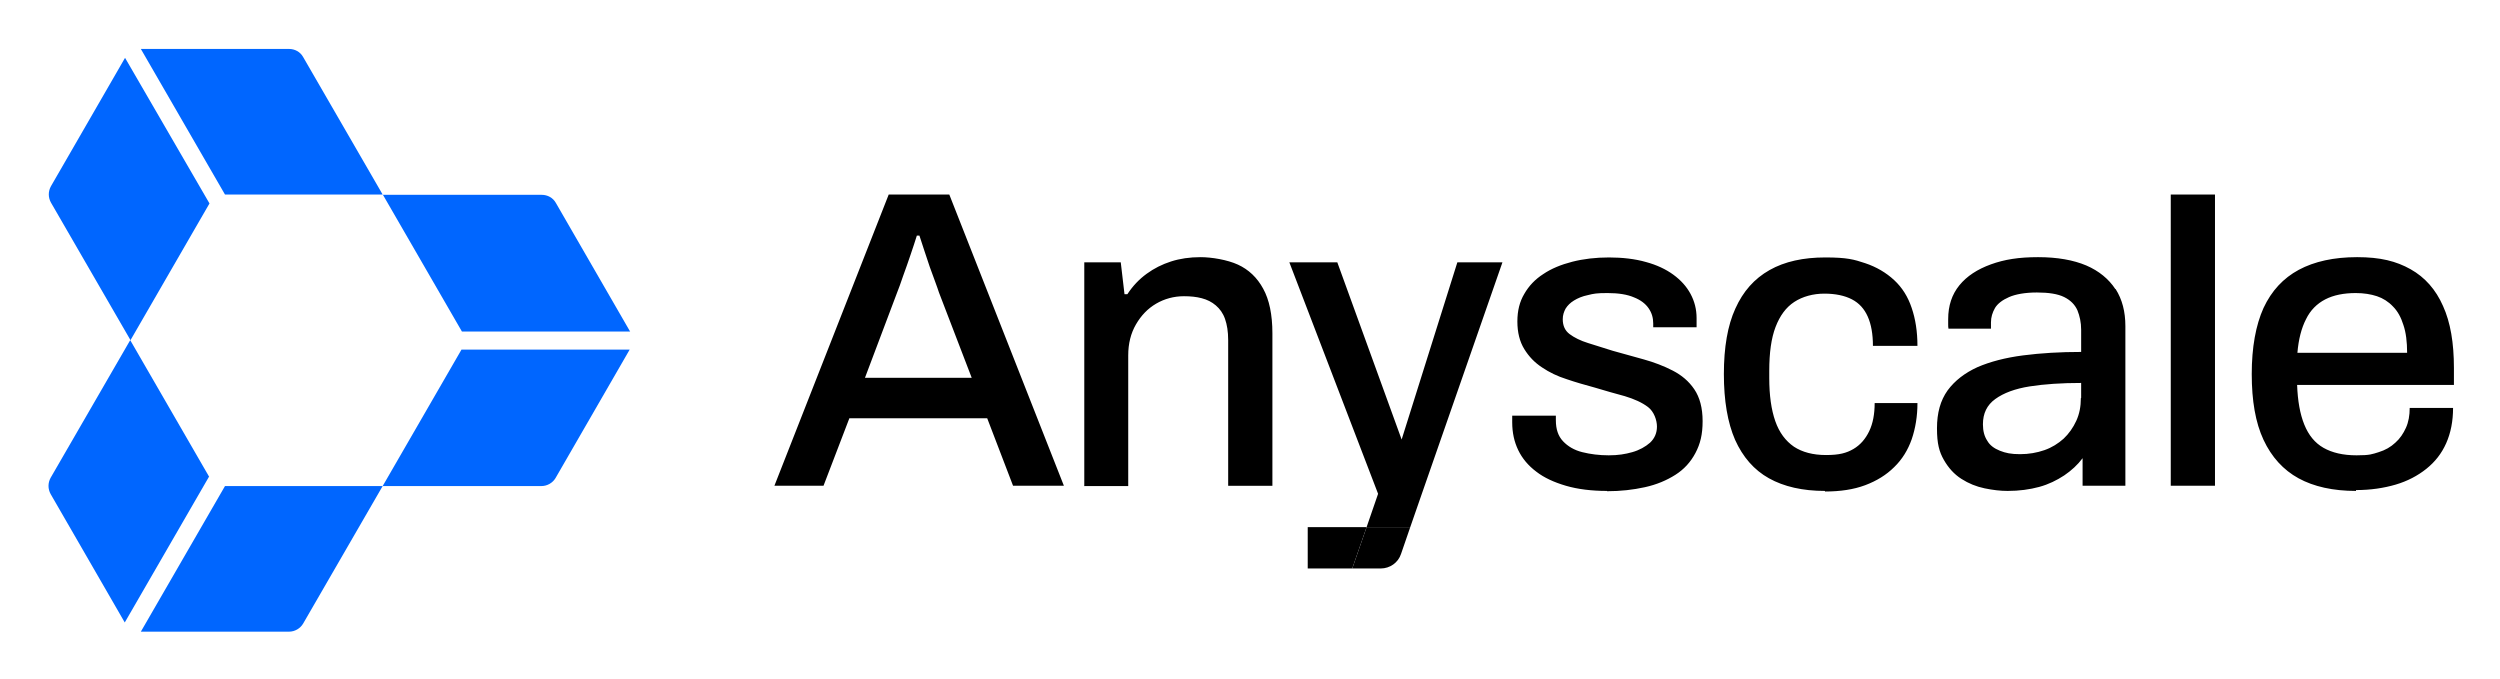
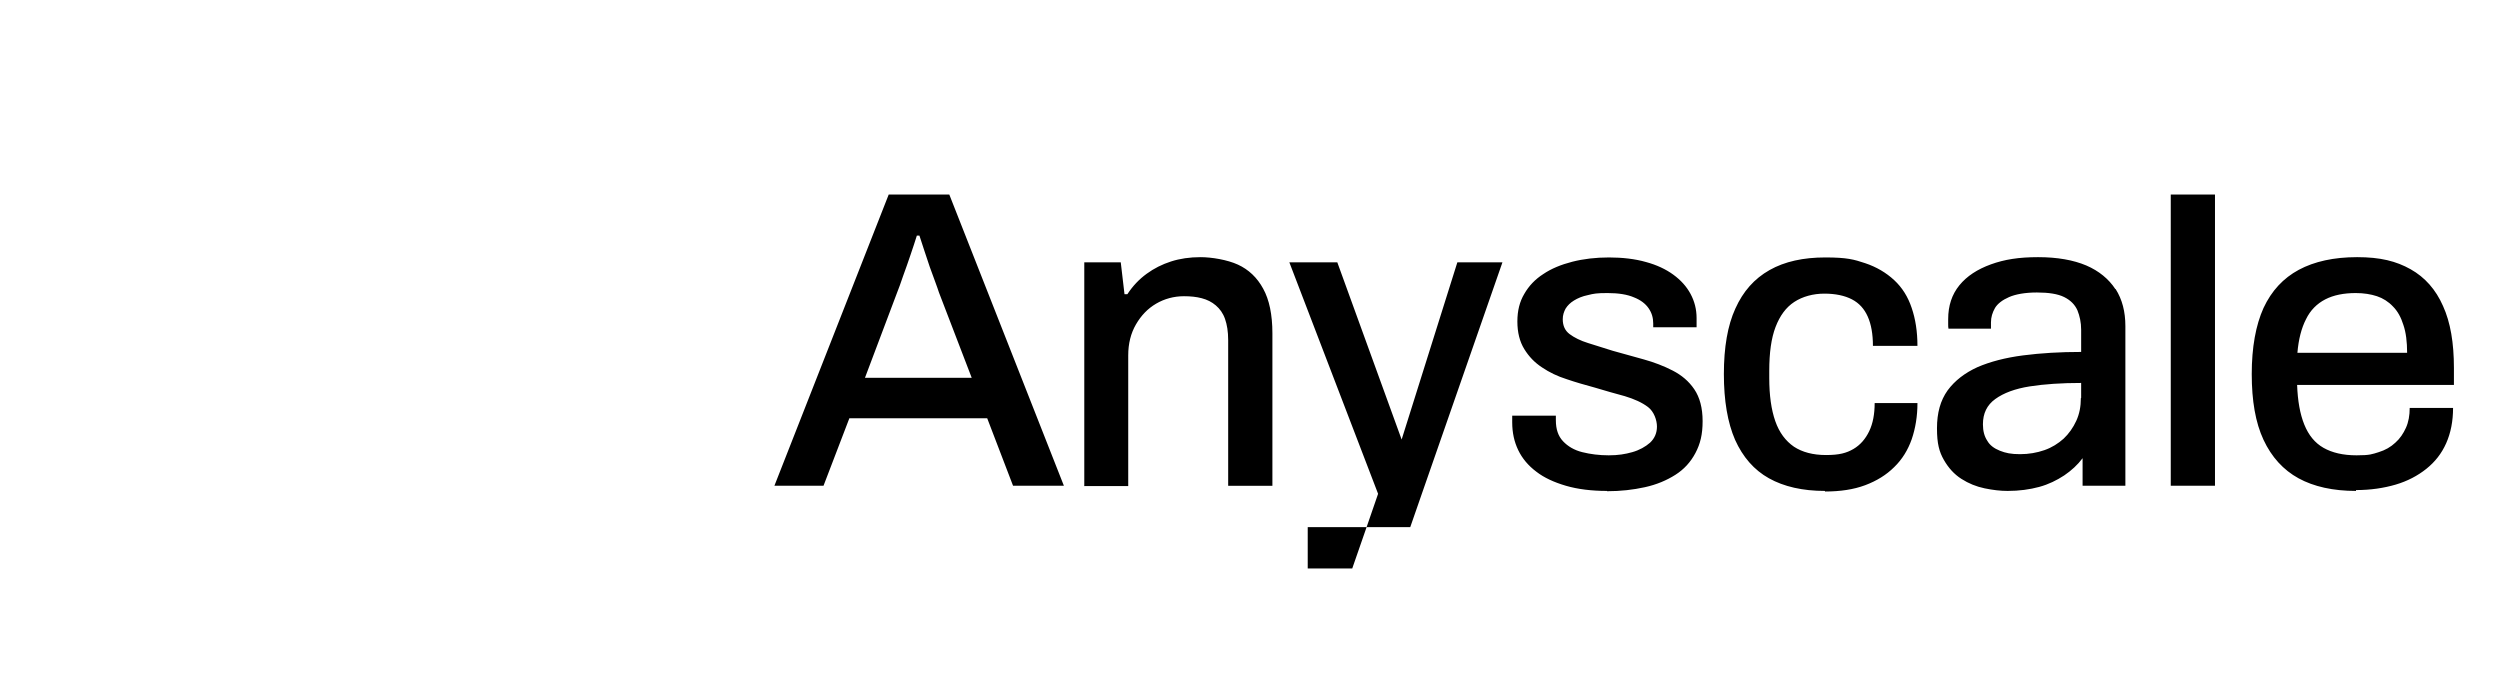
<svg xmlns="http://www.w3.org/2000/svg" role="img" viewBox="-12.24 -11.24 870.48 236.48">
  <title>Anyscale_logo_black_blue-cropped copy.svg</title>
  <defs>
    <clipPath id="a">
      <path fill="none" d="M4.7 5.7H842v203H4.7z" />
    </clipPath>
  </defs>
  <g clip-path="url(#a)">
    <path d="M257.4 157.9l39.8-101.4h21.1l39.9 101.4h-17.7l-9-23.5h-48l-9 23.5h-17zm31.4-37.6h37.3l-11.4-29.7c-.3-.9-.7-2.1-1.3-3.7-.6-1.6-1.2-3.3-1.9-5.2-.6-1.9-1.3-3.8-1.9-5.7-.6-1.9-1.2-3.7-1.7-5.2h-.9c-.6 1.9-1.3 4.1-2.2 6.7-.9 2.6-1.7 5-2.6 7.4-.8 2.4-1.5 4.3-2.1 5.8l-11.2 29.7zm76.5 37.6V80.1H378l1.3 11.1h1c1.9-2.9 4.1-5.2 6.7-7.1 2.6-1.9 5.4-3.3 8.5-4.3 3.1-1 6.5-1.5 10.3-1.5s9.3.9 13 2.6 6.7 4.5 8.8 8.4c2.1 3.8 3.2 9 3.2 15.5v53.1h-15.4v-50.7c0-3-.4-5.4-1.1-7.4-.7-2-1.8-3.5-3.2-4.7-1.4-1.2-3-2-4.9-2.5-1.9-.5-3.9-.7-6.2-.7-3.5 0-6.8.9-9.7 2.6-2.9 1.7-5.2 4.1-7 7.2-1.8 3.1-2.7 6.7-2.7 10.8V158h-15.4zm182 1.8c-5.4 0-10.2-.6-14.3-1.8-4.1-1.2-7.6-2.8-10.3-4.9-2.8-2.1-4.9-4.6-6.3-7.5-1.4-2.9-2.1-6.1-2.1-9.7v-1.3-1h15.2v1.6c0 3.1.8 5.5 2.5 7.3 1.7 1.8 3.9 3.1 6.7 3.8 2.8.7 5.9 1.1 9.2 1.1s5.7-.4 8.2-1.1c2.5-.7 4.6-1.9 6.2-3.3 1.6-1.5 2.4-3.4 2.4-5.6s-1-5.2-3.1-6.8c-2.1-1.6-4.8-2.8-8.1-3.8-3.3-.9-6.9-1.9-10.5-3-3.3-.9-6.5-1.8-9.7-2.9-3.2-1-6.1-2.4-8.6-4.1-2.6-1.7-4.6-3.8-6.2-6.4-1.6-2.6-2.4-5.8-2.4-9.6s.8-6.9 2.4-9.6c1.6-2.8 3.8-5.1 6.6-6.9 2.8-1.9 6.2-3.3 10.1-4.3 3.9-1 8.2-1.5 12.8-1.5s9.1.5 12.9 1.6c3.7 1 6.9 2.5 9.5 4.4 2.6 1.9 4.6 4.1 6 6.7 1.4 2.6 2.1 5.4 2.1 8.4v3.2h-15.1v-1.3c0-2-.5-3.7-1.6-5.3s-2.8-2.9-5.1-3.8c-2.3-1-5.4-1.5-9.2-1.5s-4.8.2-6.8.7c-2 .4-3.6 1.1-4.9 1.9-1.3.8-2.2 1.7-2.9 2.8-.6 1.1-1 2.3-1 3.7 0 2.3.8 4 2.4 5.2 1.6 1.2 3.8 2.3 6.4 3.1s5.5 1.7 8.6 2.7c3.5 1 7.1 2 10.8 3 3.6 1 7 2.3 10.1 3.9 3.1 1.6 5.6 3.7 7.5 6.5 1.9 2.8 2.9 6.5 2.9 11.1s-.8 7.9-2.5 11.1c-1.7 3.2-4 5.7-7 7.6-3 1.9-6.5 3.4-10.6 4.3s-8.4 1.4-13.2 1.4zm75.9 0c-7.8 0-14.3-1.5-19.5-4.4-5.2-2.9-9.1-7.4-11.8-13.4-2.6-6-3.9-13.6-3.9-22.9s1.3-16.9 4-22.8c2.7-6 6.6-10.4 11.9-13.4 5.3-3 11.8-4.4 19.4-4.4s10 .7 13.9 2c3.9 1.3 7.3 3.3 10.1 5.9s4.8 5.8 6.1 9.7c1.3 3.8 2 8.2 2 13.2h-15.5c0-4.1-.6-7.5-1.8-10.2-1.2-2.7-3-4.7-5.5-6-2.5-1.3-5.7-2-9.6-2s-7.6 1-10.5 2.9c-2.9 1.9-5 4.8-6.5 8.7-1.5 3.9-2.2 9-2.2 15.3v2.5c0 6 .7 11 2.1 15 1.4 4 3.6 6.9 6.5 8.9 2.9 1.9 6.6 2.9 11.2 2.9s7.1-.7 9.5-2.1c2.4-1.4 4.2-3.5 5.5-6.2s1.9-6 1.9-9.8h14.9c0 4.6-.7 8.8-2 12.6-1.3 3.7-3.3 7-6.1 9.7-2.7 2.7-6.1 4.8-10.1 6.3s-8.7 2.2-14 2.2zm120.4-1.8V56.5H759v101.4h-15.4zm64.5 1.8c-8 0-14.7-1.5-20-4.4s-9.4-7.4-12.2-13.4c-2.8-6-4.1-13.6-4.1-22.9s1.4-17 4.1-23c2.8-6 6.9-10.4 12.3-13.3 5.4-2.9 12.2-4.4 20.3-4.4s13.6 1.4 18.6 4.2c5 2.8 8.8 7.1 11.3 12.8 2.6 5.7 3.8 12.9 3.8 21.6v5.9h-54.6c.2 5.5 1 10.1 2.5 13.8 1.5 3.7 3.7 6.4 6.7 8.1 3 1.7 6.8 2.6 11.5 2.6s5.4-.4 7.7-1.1c2.3-.7 4.2-1.8 5.8-3.3 1.6-1.4 2.8-3.2 3.7-5.2.9-2 1.3-4.3 1.3-6.9h15.1c0 4.6-.8 8.7-2.4 12.3-1.6 3.6-3.9 6.5-6.9 8.9-3 2.4-6.6 4.3-10.7 5.5s-8.7 1.9-13.8 1.9zm-20.3-48.1h38.1c0-3.8-.4-7.1-1.3-9.7-.8-2.6-2-4.8-3.6-6.4-1.6-1.7-3.5-2.9-5.6-3.6s-4.6-1.1-7.4-1.1c-4.1 0-7.7.7-10.6 2.2-2.9 1.5-5.2 3.8-6.7 6.9-1.6 3.1-2.6 7-3 11.7zm-63.5-22.2c-2.3-3.5-5.7-6.3-10.1-8.2-4.5-1.9-10.1-2.9-16.8-2.9s-11.7.8-16.4 2.5-8.4 4.1-11 7.3c-2.6 3.2-3.9 7.1-3.9 11.8v1.8c0 .5 0 1 .1 1.5H681V101c0-1.8.5-3.4 1.4-5 .9-1.5 2.6-2.8 4.9-3.8 2.3-1 5.6-1.6 9.7-1.6s7.3.5 9.5 1.6 3.7 2.6 4.6 4.6c.8 2 1.3 4.2 1.3 6.8v7.7c-7.3 0-14 .4-20.2 1.2-6.2.8-11.5 2.2-15.9 4.1-4.4 2-7.9 4.7-10.4 8.1-2.5 3.5-3.7 7.8-3.7 13.2s.8 8.2 2.4 11c1.6 2.8 3.6 5 6.1 6.6 2.5 1.6 5.2 2.7 8.1 3.3 2.9.6 5.5.9 8 .9 4 0 7.7-.5 11-1.4 3.3-.9 6.1-2.3 8.7-4 2.5-1.7 4.7-3.7 6.4-6v9.6h14.9v-55.6c0-5-1.1-9.3-3.4-12.9zm-12 38c0 2.9-.5 5.5-1.6 7.9-1.1 2.4-2.6 4.5-4.4 6.2-1.9 1.7-4.1 3.1-6.7 4-2.6.9-5.4 1.4-8.5 1.4s-5-.4-7-1.2c-2-.8-3.5-1.9-4.4-3.5-1-1.5-1.5-3.4-1.5-5.7 0-3.8 1.4-6.7 4.3-8.8 2.9-2.1 6.9-3.6 12-4.4 5.1-.8 11.1-1.2 17.9-1.2v5.2zm-269.2 44.9v14.4h15.5l5-14.4h-20.5zm39.8-11.8l28-80.4h-15.7l-19.4 61.7-.8-2.2-21.6-59.5h-16.7l30.9 80.6-4 11.6h15.2l4.1-11.8z" />
-     <path d="M478.8 172.3h-15.2l-5 14.4h9.9c3.2 0 6.1-2 7.1-5.1l3.2-9.3z" />
-     <path fill="#06f" d="M148.5 110.4L121 158h55.3c2 0 3.9-1.1 4.9-2.8l25.8-44.7h-58.6zm58.6-6.3l-25.8-44.7c-1-1.8-2.9-2.8-4.9-2.8h-55.3l27.5 47.6h58.6zm-141-47.6H121L93.3 8.6c-1-1.8-2.9-2.8-4.9-2.8H36.8l29.3 50.7zM31.3 8.9L5.5 53.6c-1 1.8-1 3.9 0 5.7l27.7 47.9 27.5-47.6L31.3 8.9zm29.3 145.9l-27.5-47.6-27.7 47.9c-1 1.8-1 3.9 0 5.7l25.8 44.7 29.3-50.7zm-23.8 53.9h51.6c2 0 3.9-1.1 4.9-2.8L121 158H66.1l-29.3 50.7z" />
  </g>
</svg>